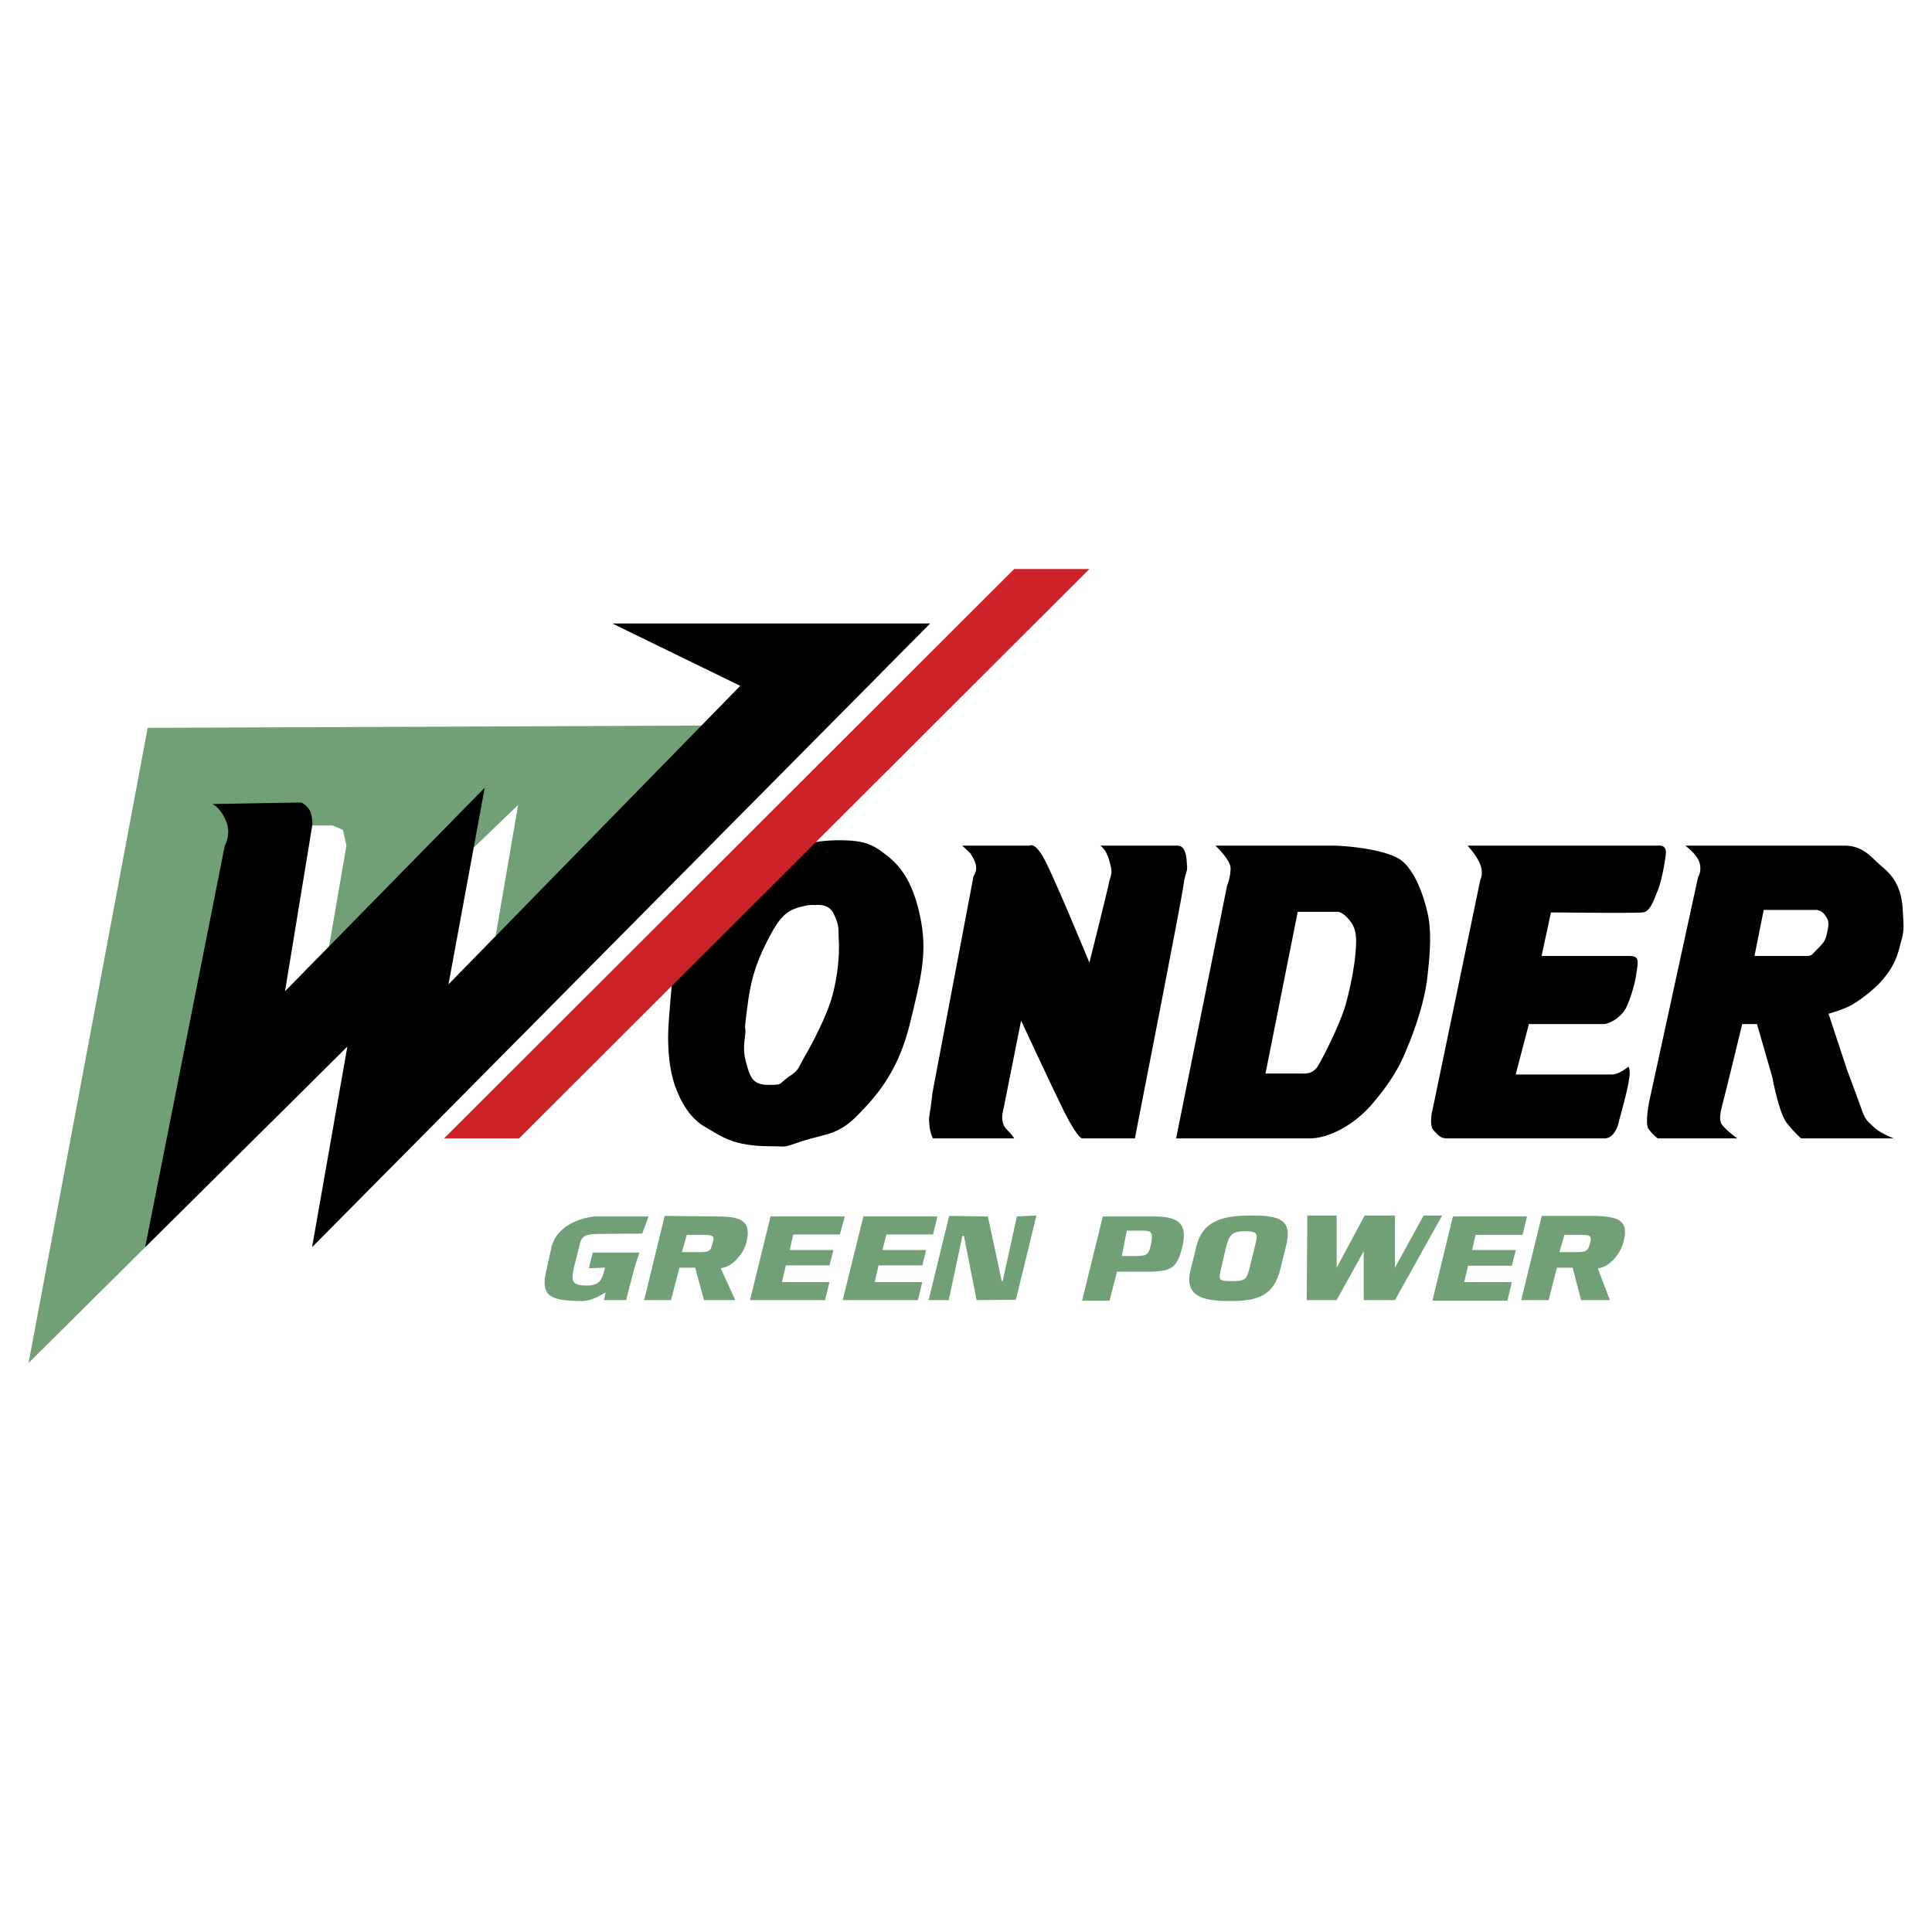
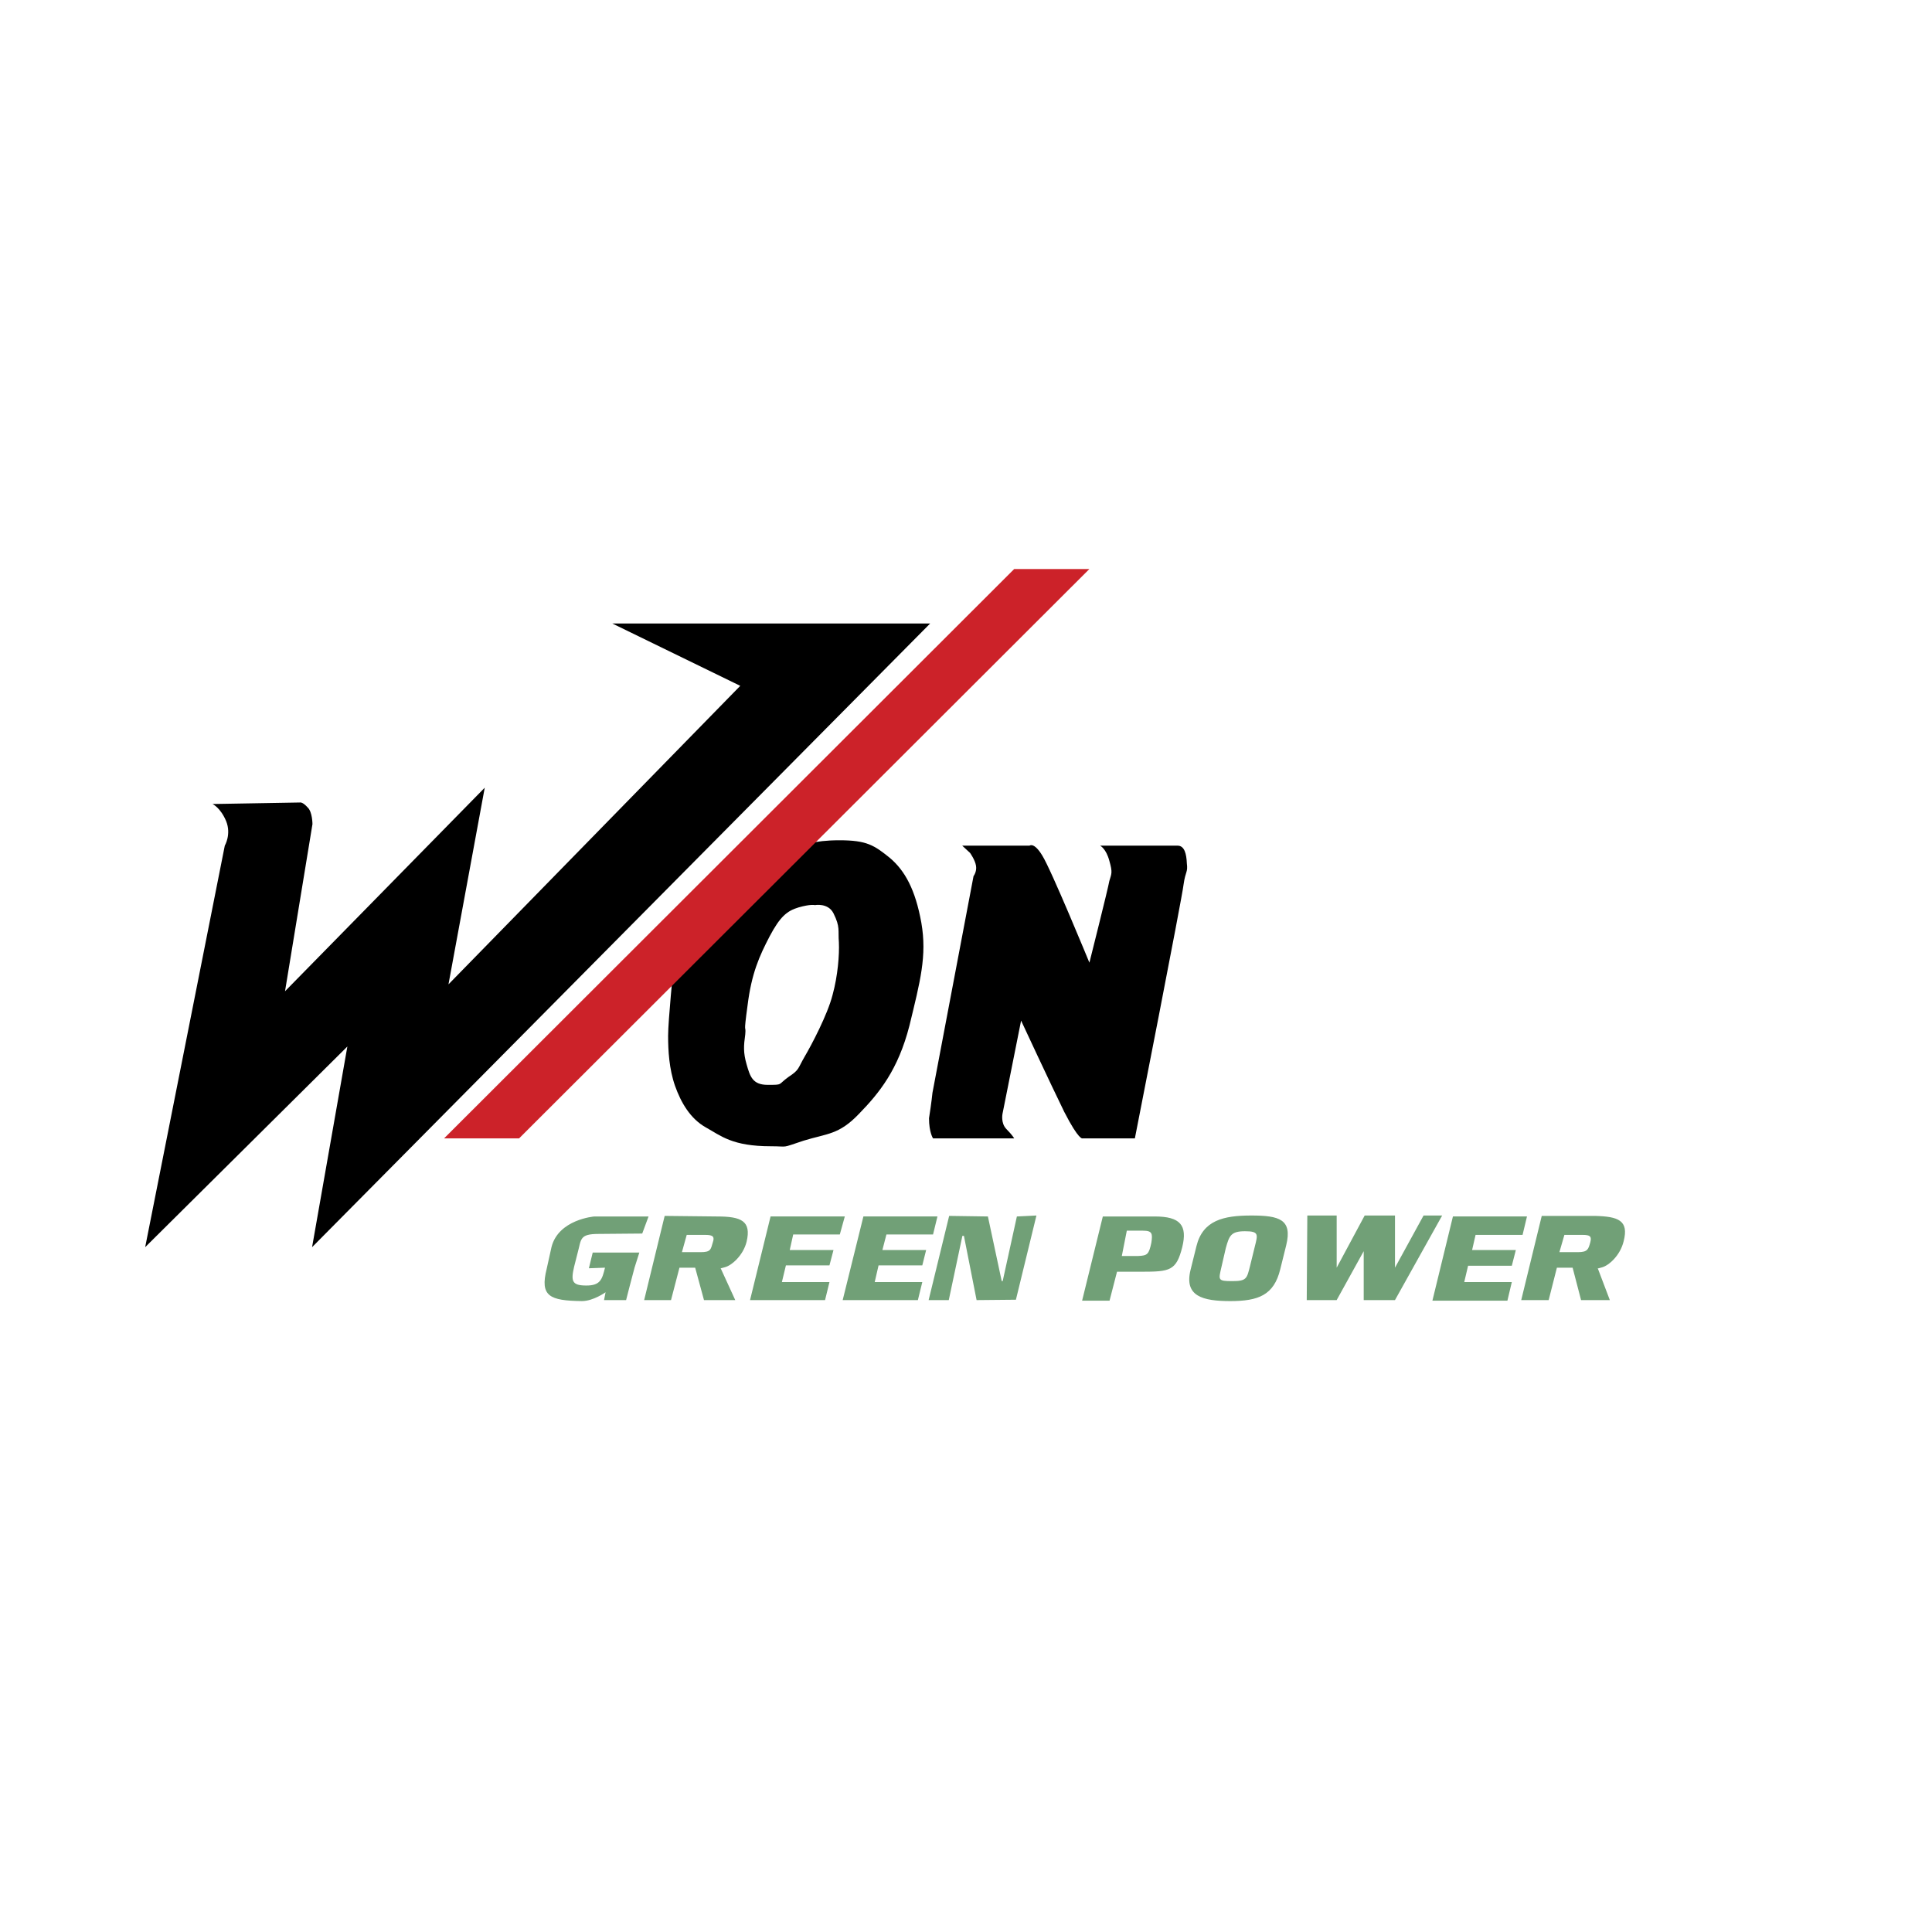
<svg xmlns="http://www.w3.org/2000/svg" width="2500" height="2500" viewBox="0 0 192.756 192.756">
  <g fill-rule="evenodd" clip-rule="evenodd">
-     <path fill="#fff" d="M0 0h192.756v192.756H0V0z" />
    <path d="M91.923 92.064c-.593-3.292-1.627-5.187-3.139-6.469-1.569-1.263-2.297-1.761-5.034-1.761-2.699 0-3.579.536-3.579.536L67.194 96.486s-.536 5.34-.536 6.852c0 1.474.096 3.292.689 4.995.593 1.665 1.512 3.273 3.082 4.153 1.512.843 2.641 1.876 6.469 1.876 1.856 0 .919.229 3.273-.555 2.354-.728 3.521-.574 5.531-2.68 2.048-2.105 3.904-4.402 5.034-8.804 1.072-4.421 1.761-6.947 1.187-10.259zm-8.862 7.216c-.498 1.952-2.105 4.995-2.794 6.163-.689 1.187-.497 1.282-1.607 2.01-1.091.784-.498.784-2.067.784-1.512 0-1.761-.842-2.105-2.048-.344-1.187-.288-1.875-.134-2.985.096-1.13-.21.325.23-2.89.402-3.235 1.187-4.938 2.201-6.891 1.034-1.952 1.723-2.546 2.891-2.891 1.187-.344 1.626-.229 1.626-.229s1.321-.249 1.857.823c.688 1.378.44 1.704.536 2.89.055 1.226-.098 3.312-.634 5.264z" />
-     <path fill="#71a077" d="M2.847 135.99l31.81-31.58 10.087-6.201 25.398-25.82-55.409.23L2.847 135.99z" />
    <path fill="#fff" d="M29.911 82.361h3.273l1.033.44.345 1.57-1.819 10.565-4.651 4.841 1.819-17.416zM46.256 85.538l5.435-5.225-2.411 14.048-5.072 5.302 2.048-14.125z" />
    <path d="M21.202 80.217l8.804-.153s.249 0 .689.497c.479.44.479 1.665.479 1.665l-2.737 16.671L48.362 78.59l-3.617 19.618 29.111-29.782-12.767-6.22h31.714L31.136 124.43l3.521-20.02-20.173 20.02 7.943-40.059s.67-1.129.134-2.45c-.574-1.359-1.359-1.704-1.359-1.704zM96 84.371h6.718s.44-.383 1.263.976c.881 1.378 4.709 10.699 4.709 10.699s1.856-7.369 1.99-8.154c.211-.727.345-.823 0-2.009-.325-1.225-.919-1.512-.919-1.512h7.732c.689 0 .881.842.919 1.761.115.938-.134.746-.325 2.105-.153 1.378-4.861 25.341-4.861 25.341H108s-.344.229-1.818-2.642c-1.416-2.891-4.307-9.11-4.307-9.11l-1.856 9.302s-.19.919.383 1.512c.594.594.785.938.785.938H93.09s-.402-.594-.402-2.01c.249-1.57.345-2.546.345-2.546l4.096-21.609s.345-.44.249-1.034c-.096-.593-.594-1.282-.594-1.282L96 84.371z" />
    <path fill="#cc2229" d="M51.787 113.578l56.902-56.807h-7.502l-56.883 56.807h7.483z" />
-     <path d="M142.509 91.472c-.345-1.761-1.378-5.092-3.196-5.934-1.761-.88-5.225-1.167-6.259-1.167h-11.79s1.513 1.417 1.513 2.258c0 .881-.345 1.704-.345 1.704l-5.092 25.246h13.264c2.259 0 4.747-1.627 6.259-3.389 1.531-1.799 2.661-3.426 3.483-5.531.881-2.048 1.818-4.938 2.049-7.081.248-2.087.439-4.288.114-6.106zm-7.254 3.425c-.096 1.302-.44 3.254-.938 5.11-.479 1.914-2.393 5.685-2.871 6.412-.498.784-1.378.688-1.378.688h-3.809l3.215-16.135h3.924s.44-.096 1.168.747c.785.882.785 1.801.689 3.178zM143.179 109.501l4.517-21.743s.326-.555 0-1.474c-.345-.938-1.282-1.914-1.282-1.914h18.737c.346 0 1.226-.191 1.034.976-.153 1.187-.479 2.794-.823 3.579-.344.785-.689 2.048-1.474 2.105-.728.096-9.148 0-9.148 0l-.938 4.345h8.709c1.033 0 .938.44.785 1.512-.135 1.13-.574 2.642-1.015 3.561-.402.938-1.627 1.723-2.316 1.723h-7.426l-1.32 5.033h9.627c.688 0 1.626-.784 1.626-.784s.25.344.039 1.377c-.134 1.034-.977 4.02-.977 4.02s-.287 1.762-1.474 1.762h-15.694c-.688 0-.938-.402-1.282-.747s-.345-.88-.249-1.703l.344-1.628zM187.773 97.807c.785-.919 1.359-1.761 1.762-3.35.439-1.626.439-1.512.287-3.924-.191-2.392-1.226-3.368-2.144-4.153-.938-.784-1.761-2.009-3.637-2.009h-15.905s1.033.727 1.378 1.569c.345.88-.096 1.57-.096 1.57l-4.842 22.24s-.498 2.297-.097 2.89c.44.594.919.938.919.938h7.924s-1.014-.747-1.454-1.283c-.402-.479-.249-1.167 0-2.201.287-1.033 1.952-7.923 1.952-7.923h1.474l1.512 5.225s.689 3.732 1.474 4.651a11.58 11.58 0 0 0 1.417 1.531h9.244s-1.32-.498-1.952-1.092c-.593-.574-.842-.67-1.187-1.607-.325-.938-1.512-4.115-1.512-4.115l-1.857-5.627s.977-.248 1.953-.688c.938-.441 2.603-1.705 3.387-2.642zm-5.435-4.976c-.191.842-.191 1.033-.938 1.78-.784.766-.536.766-1.455.766h-4.899l.919-4.594h5.206s.574 0 .919.536c.344.497.401.688.248 1.512z" />
    <path d="M64.075 123.071s-3.56.038-4.345.038c-1.952 0-1.722.535-2.105 1.914l-.345 1.358c-.345 1.474-.191 1.876 1.225 1.876 1.378 0 1.569-.594 1.856-1.78l-1.608.058.383-1.569h4.651l-.479 1.512c-.249.899-.842 3.234-.842 3.234h-2.201l.153-.784s-1.225.881-2.354.881c-3.234-.039-4.211-.479-3.522-3.216l.479-2.163c.689-2.775 4.269-3.062 4.269-3.062h5.416l-.631 1.703zm2.239-1.76l5.244.057c2.393 0 3.426.44 2.929 2.526-.344 1.378-1.512 2.393-2.201 2.546-.631.191-.383.096-.383.096l1.455 3.177h-3.12l-.88-3.234h-1.569l-.842 3.234h-2.68l2.047-8.402zm3.579 3.617c1.015 0 1.015-.249 1.225-.977.191-.555.038-.746-.747-.746h-1.856l-.479 1.723h1.857zm8.9-.211h4.364l-.402 1.531H78.41l-.401 1.665h4.746l-.44 1.799h-7.484l2.048-8.345h7.407l-.498 1.799h-4.651l-.344 1.551zm9.244 0h4.364l-.383 1.531h-4.364l-.383 1.665h4.747l-.44 1.799h-7.503l2.067-8.345h7.388l-.44 1.799h-4.651l-.402 1.551zm6.623 4.995h-2.01l2.048-8.401 3.866.057 1.378 6.45h.096l1.416-6.45 1.952-.096-2.048 8.402-3.923.038-1.264-6.411h-.153l-1.358 6.411zm13.302.058l2.067-8.402h5.187c2.546 0 3.272.881 2.737 3.062-.594 2.354-1.226 2.45-4.059 2.45h-2.449l-.746 2.89h-2.737zm5.589-4.459c.919-.039 1.071-.153 1.32-1.32.134-.919.096-1.206-.842-1.206h-1.607l-.498 2.526h1.627zm5.224 1.416l.594-2.393c.632-2.584 2.698-3.062 5.474-3.062 2.795 0 4.115.383 3.483 2.967l-.594 2.393c-.631 2.603-2.2 3.178-4.994 3.178-2.737-.001-4.593-.48-3.963-3.083zm5.934-.383l.479-1.952c.307-1.226.44-1.551-.976-1.551-1.417 0-1.57.46-1.914 1.685l-.44 1.914c-.287 1.263-.383 1.378 1.091 1.378 1.415-.001 1.453-.25 1.76-1.474zm17.321-5.073h1.856l-4.708 8.44h-3.12v-4.88l-2.698 4.88h-2.986l.058-8.44h2.929v5.206l2.794-5.206h3.024v5.206l2.851-5.206zm4.843 3.446h4.363l-.402 1.569h-4.363l-.383 1.627h4.746l-.439 1.856h-7.483l2.048-8.402h7.388l-.44 1.838h-4.689l-.346 1.512zm6.947-3.406h5.282c2.354.057 3.427.439 2.891 2.525-.345 1.436-1.474 2.412-2.144 2.604-.65.191-.44.096-.44.096l1.206 3.177h-2.871l-.843-3.234h-1.569l-.822 3.234h-2.737l2.047-8.402zm3.618 3.617c.977 0 1.034-.307 1.225-.977.153-.594 0-.746-.784-.746h-1.799l-.498 1.723h1.856z" fill="#71a077" />
  </g>
</svg>